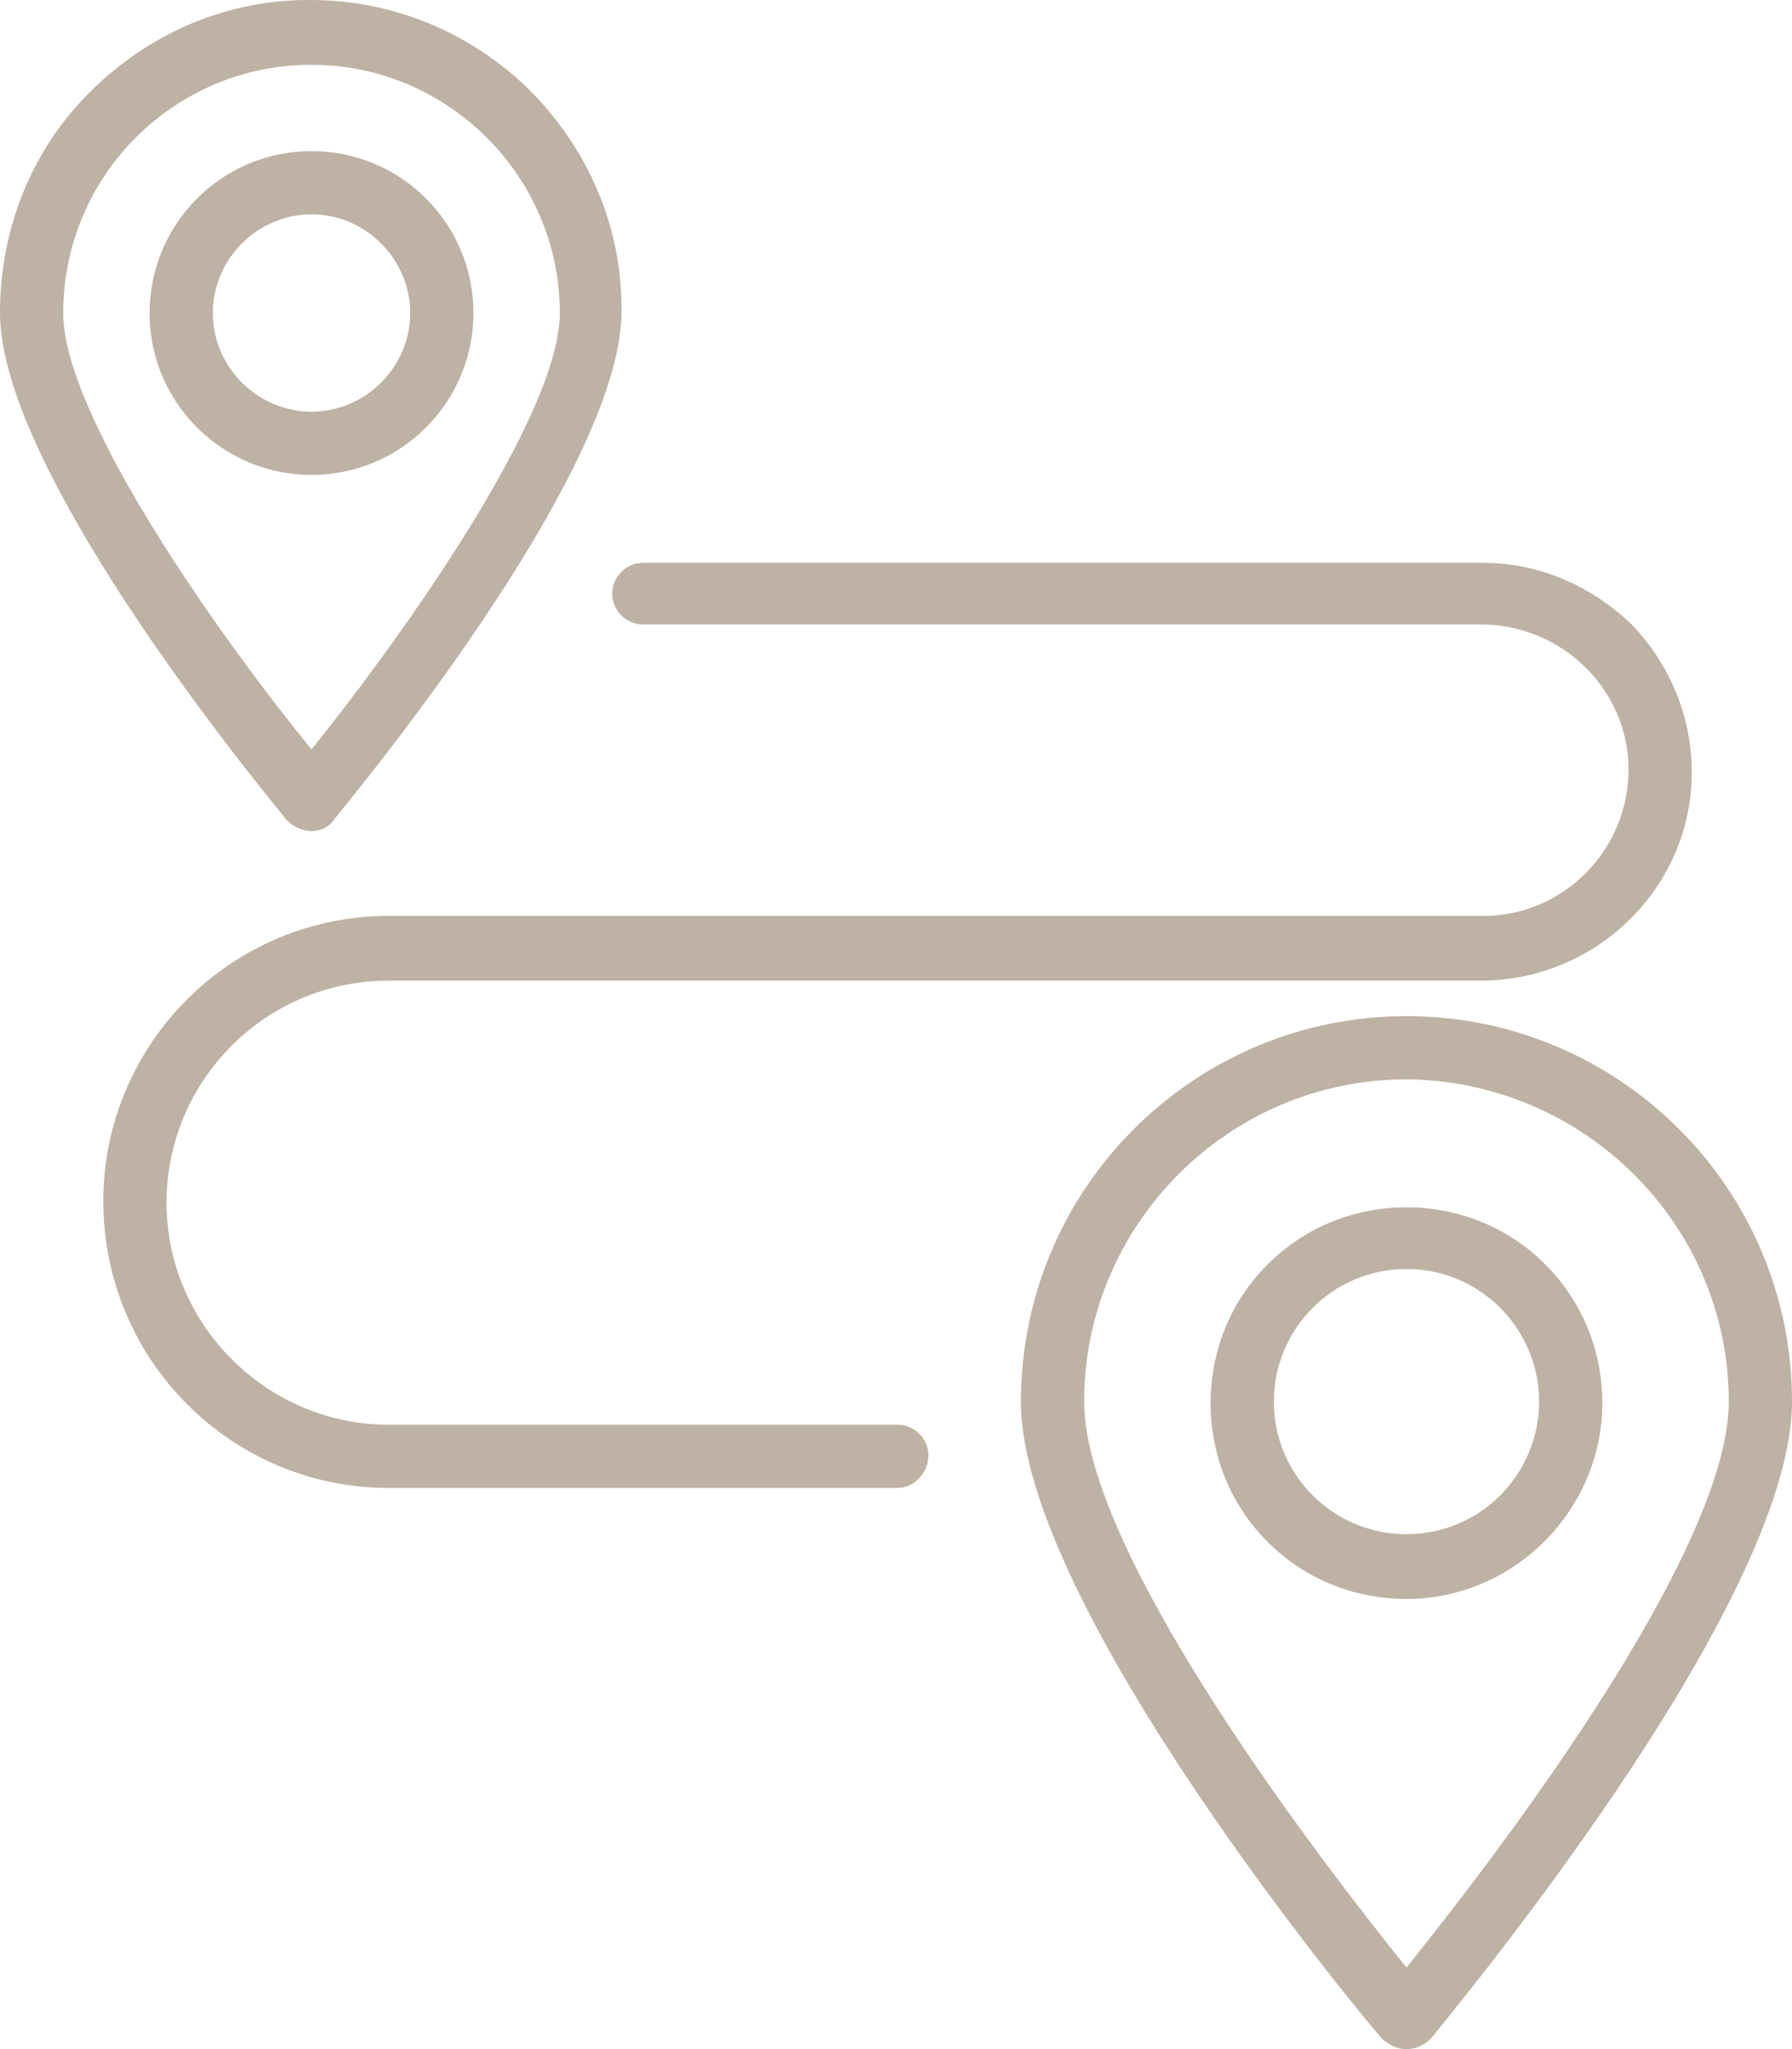
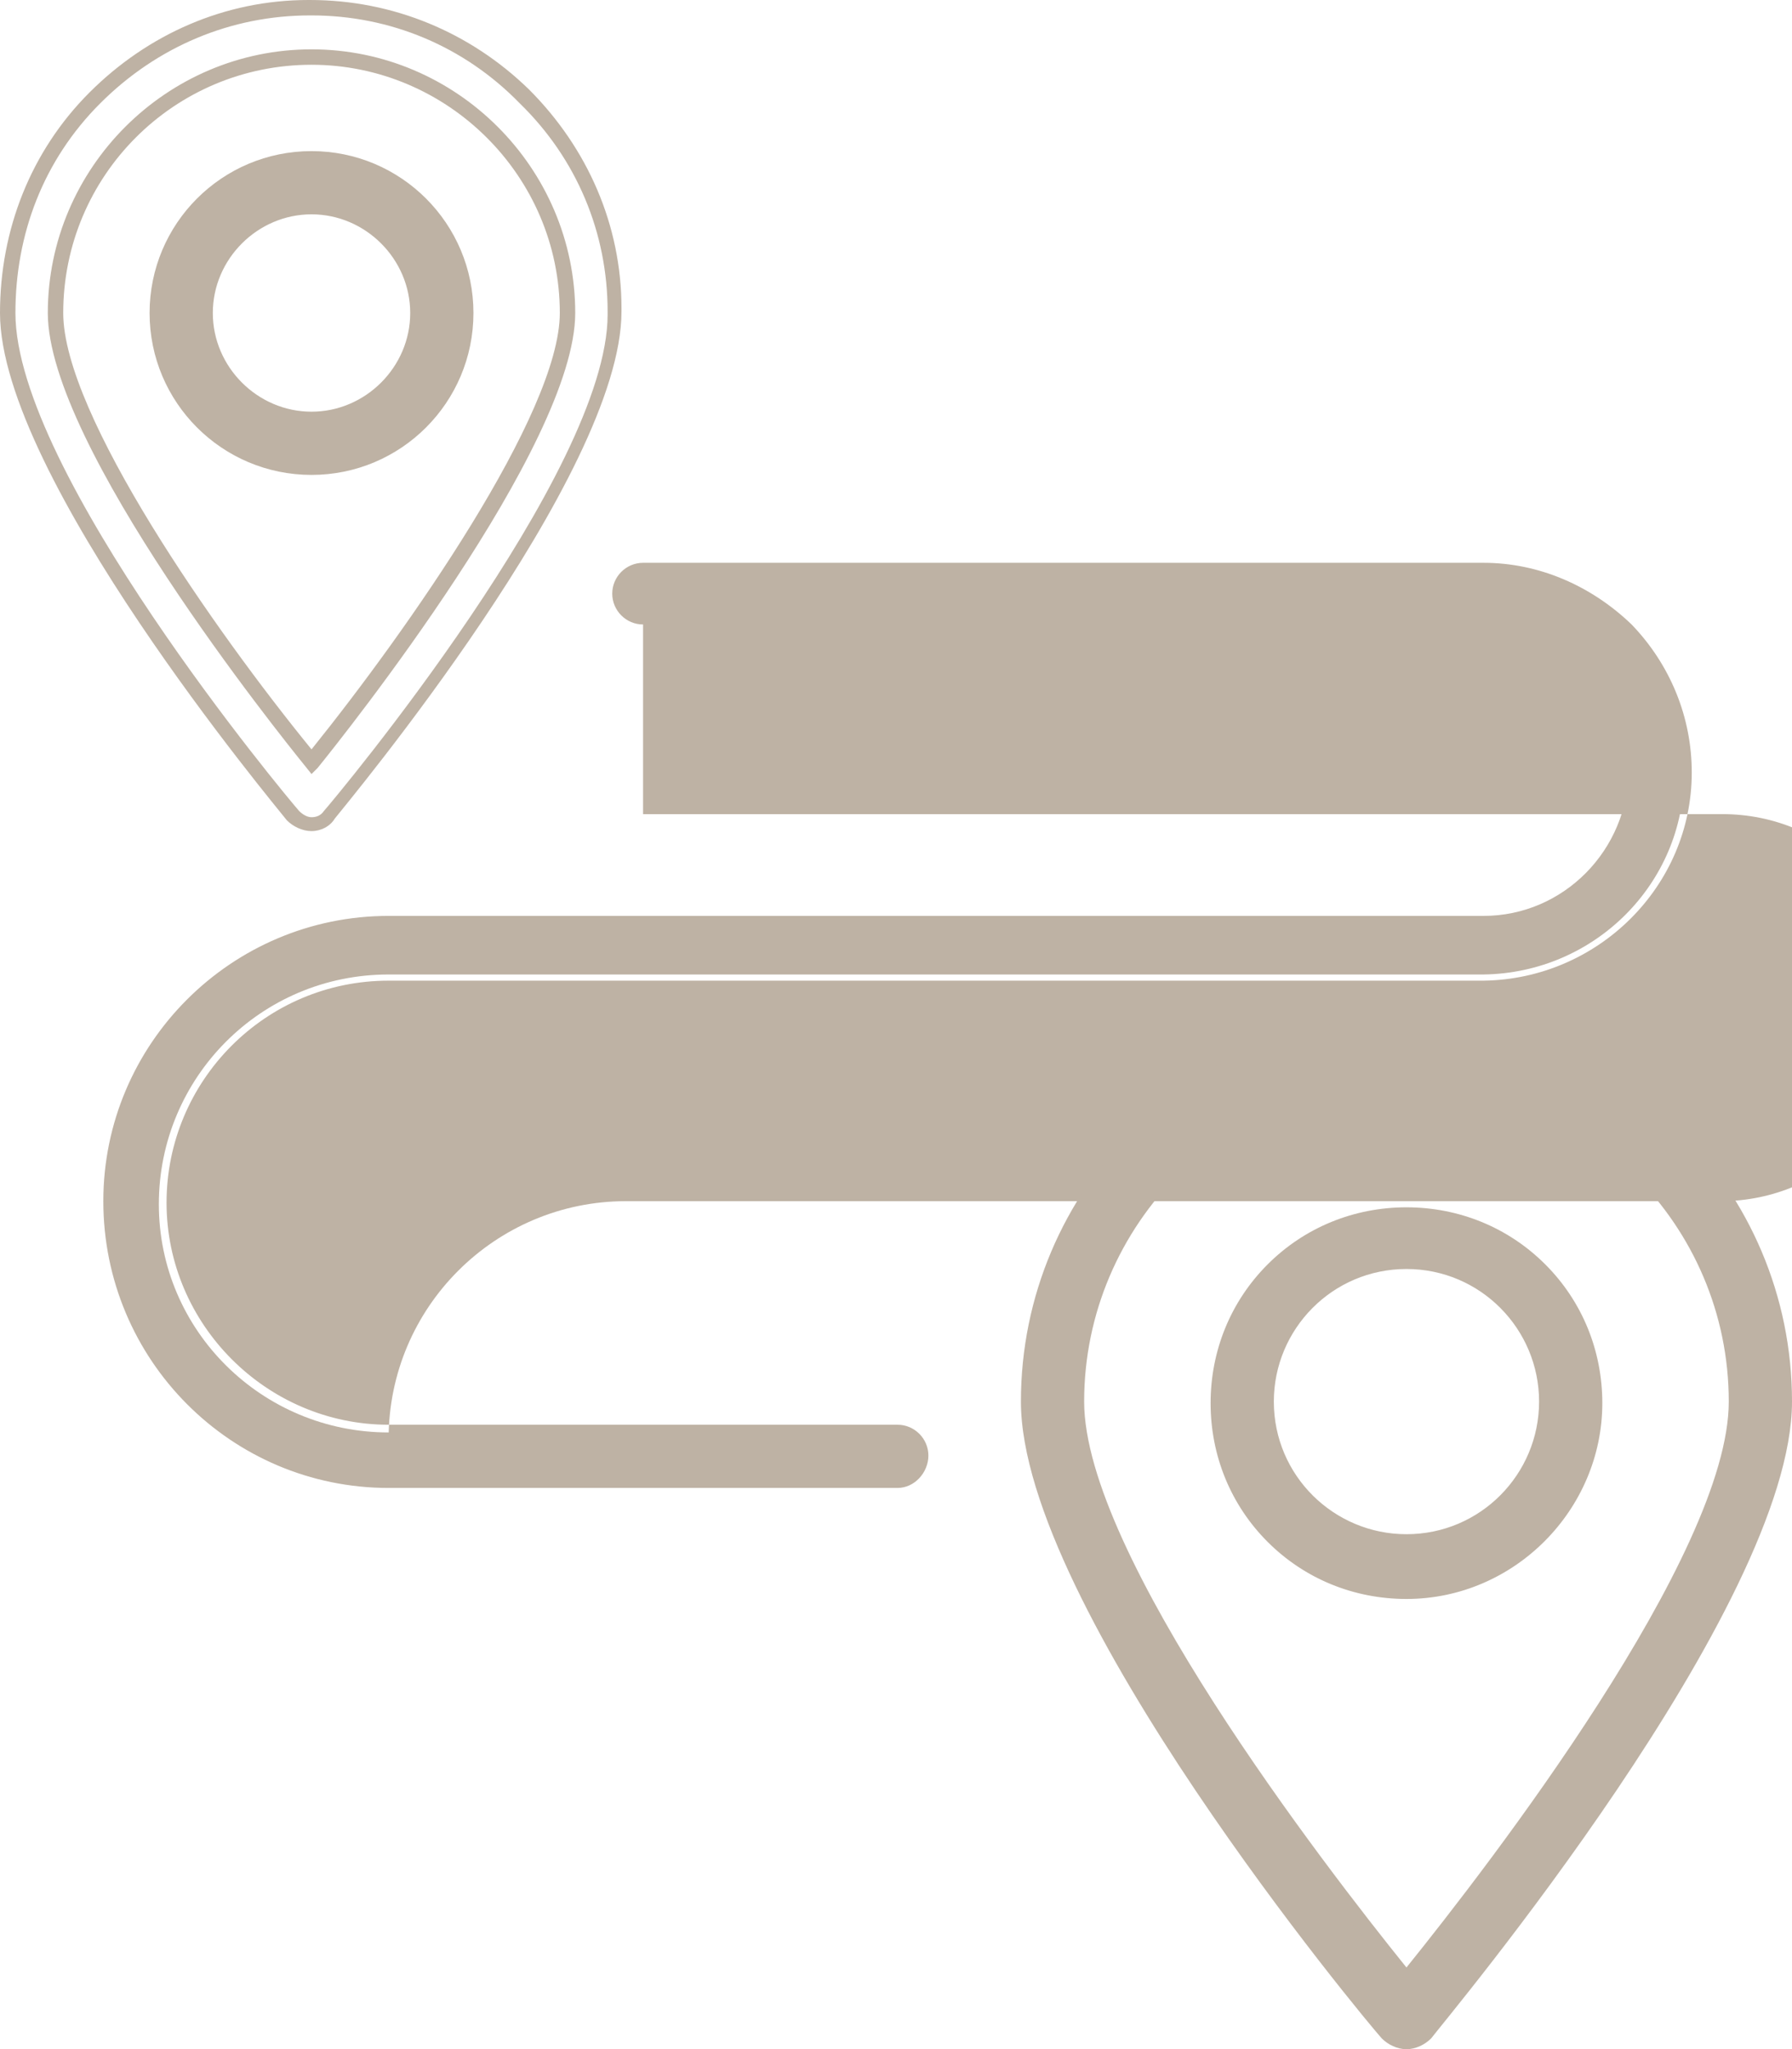
<svg xmlns="http://www.w3.org/2000/svg" version="1.1" id="Слой_1" x="0px" y="0px" viewBox="0 0 116.2 132.9" style="enable-background:new 0 0 116.2 132.9;" xml:space="preserve">
  <style type="text/css"> .st0{fill:#BEB2A4;} </style>
  <g>
    <path class="st0" d="M58.2,96h-33c-10,0-18-8.1-18-18s8.1-18,18-18h71c5.5,0,9.9-4.5,9.9-10c0-5.4-4.4-9.8-9.9-9.9H41.7 c-0.9,0-1.5-0.7-1.5-1.5s0.7-1.5,1.5-1.5h54.5c7.2,0,13,5.9,13,13.1c0,7.1-5.8,12.9-13,13h-71c-8.3,0-14.9,6.7-14.9,14.9 S17,92.9,25.2,92.9h33c0.9,0,1.5,0.7,1.5,1.5C59.8,95.3,59.1,96,58.2,96z" />
-     <path class="st0" d="M58.2,96.5h-33C15,96.5,6.7,88.2,6.7,77.9c0-10.2,8.3-18.5,18.5-18.5h71c5.2,0,9.4-4.3,9.4-9.5 c0-5.1-4.2-9.3-9.4-9.4H41.7c-1.1,0-2-0.9-2-2c0-1.1,0.9-2,2-2h54.5c3.6,0,7,1.5,9.6,4c2.5,2.6,3.9,6,3.9,9.6 c0,7.4-6.1,13.4-13.5,13.5h-71c-8,0-14.4,6.5-14.4,14.4s6.5,14.4,14.4,14.4h33c1.1,0,2,0.9,2,2S59.3,96.5,58.2,96.5z M41.7,37.4 c-0.6,0-1,0.5-1,1c0,0.6,0.5,1,1,1h54.5c5.7,0,10.3,4.7,10.4,10.4c0,5.8-4.6,10.5-10.4,10.5h-71c-9.7,0-17.5,7.9-17.5,17.5 c0,9.7,7.9,17.5,17.5,17.5h33c0.6,0,1-0.5,1-1s-0.5-1-1-1h-33c-8.5,0-15.4-6.9-15.4-15.4c0-8.5,6.9-15.4,15.4-15.4h71 c6.8,0,12.4-5.6,12.5-12.5c0-3.4-1.3-6.5-3.6-8.9c-2.4-2.4-5.5-3.7-8.8-3.7H41.7z" />
+     <path class="st0" d="M58.2,96.5h-33C15,96.5,6.7,88.2,6.7,77.9c0-10.2,8.3-18.5,18.5-18.5h71c5.2,0,9.4-4.3,9.4-9.5 c0-5.1-4.2-9.3-9.4-9.4H41.7c-1.1,0-2-0.9-2-2c0-1.1,0.9-2,2-2h54.5c3.6,0,7,1.5,9.6,4c2.5,2.6,3.9,6,3.9,9.6 c0,7.4-6.1,13.4-13.5,13.5h-71c-8,0-14.4,6.5-14.4,14.4s6.5,14.4,14.4,14.4h33c1.1,0,2,0.9,2,2S59.3,96.5,58.2,96.5z M41.7,37.4 c-0.6,0-1,0.5-1,1c0,0.6,0.5,1,1,1h54.5c5.7,0,10.3,4.7,10.4,10.4c0,5.8-4.6,10.5-10.4,10.5h-71c-9.7,0-17.5,7.9-17.5,17.5 c0,9.7,7.9,17.5,17.5,17.5h33c0.6,0,1-0.5,1-1s-0.5-1-1-1h-33c0-8.5,6.9-15.4,15.4-15.4h71 c6.8,0,12.4-5.6,12.5-12.5c0-3.4-1.3-6.5-3.6-8.9c-2.4-2.4-5.5-3.7-8.8-3.7H41.7z" />
  </g>
  <g>
-     <path class="st0" d="M20.2,53.4c-0.5,0-0.9-0.2-1.2-0.6C18.2,52,0.5,30.7,0.5,20.3C0.4,9.4,9.2,0.6,20.1,0.5s19.7,8.7,19.8,19.6 c0,0.1,0,0.1,0,0.2c0,10.5-17.7,31.7-18.5,32.6C21.1,53.2,20.6,53.4,20.2,53.4z M20.2,3.7C11,3.7,3.6,11.1,3.6,20.3 c0,7.2,11,22.3,16.6,29.1c5.5-6.8,16.6-22,16.6-29.1C36.8,11.1,29.3,3.7,20.2,3.7z" />
    <path class="st0" d="M20.2,53.9c-0.6,0-1.2-0.3-1.6-0.7C17.9,52.3,0,30.9,0,20.3C0,14.9,2,9.8,5.8,6c3.8-3.8,8.8-6,14.2-6 c0,0,0.1,0,0.1,0c5.4,0,10.4,2.1,14.2,5.8c3.8,3.8,6,8.8,6,14.2v0.2c0,10.6-17.9,32-18.6,32.9C21.4,53.6,20.8,53.9,20.2,53.9 L20.2,53.9C20.2,53.9,20.2,53.9,20.2,53.9z M20.2,1c0,0-0.1,0-0.1,0C15,1,10.2,3,6.5,6.7S1,15.2,1,20.3c0,10.3,17.6,31.4,18.4,32.3 c0.2,0.2,0.5,0.4,0.8,0.4c0,0,0,0,0,0h0c0.3,0,0.6-0.1,0.8-0.4c0.8-0.9,18.4-22,18.4-32.2v-0.2c0-5.1-2-9.9-5.7-13.5 C30.1,3,25.3,1,20.2,1z M20.2,50.2l-0.4-0.5C18.1,47.6,3.1,28.9,3.1,20.3c0-9.4,7.7-17.1,17.1-17.1h0c9.4,0,17.1,7.7,17.1,17.1 c0,8.6-15,27.4-16.7,29.5L20.2,50.2z M20.2,4.2c-8.9,0-16.1,7.2-16.1,16.1c0,6.6,9.9,20.7,16.1,28.3c6.2-7.7,16.1-21.8,16.1-28.3 C36.3,11.4,29,4.2,20.2,4.2L20.2,4.2z" />
  </g>
  <g>
    <path class="st0" d="M20.2,30.3c-5.5,0-10-4.5-10-10s4.5-10,10-10s10,4.5,10,10v0C30.2,25.8,25.7,30.3,20.2,30.3z M20.2,13.4 c-3.8,0-6.9,3.1-6.9,6.9s3.1,6.9,6.9,6.9s6.9-3.1,6.9-6.9C27.1,16.5,24,13.4,20.2,13.4z" />
    <path class="st0" d="M20.2,30.8L20.2,30.8c-5.8,0-10.5-4.7-10.5-10.5S14.4,9.8,20.2,9.8s10.5,4.7,10.5,10.5 C30.7,26.1,26,30.8,20.2,30.8z M20.2,10.8c-5.2,0-9.5,4.3-9.5,9.5c0,5.2,4.3,9.5,9.5,9.5c5.2,0,9.5-4.3,9.5-9.5 C29.7,15,25.4,10.8,20.2,10.8z M20.2,27.7c-4.1,0-7.4-3.3-7.4-7.4s3.3-7.4,7.4-7.4h0c4.1,0,7.4,3.3,7.4,7.4 C27.6,24.4,24.3,27.7,20.2,27.7z M20.2,13.9c-3.5,0-6.4,2.9-6.4,6.4c0,3.5,2.9,6.4,6.4,6.4s6.4-2.9,6.4-6.4 C26.6,16.8,23.7,13.9,20.2,13.9L20.2,13.9z" />
  </g>
  <g>
    <path class="st0" d="M91.2,132.4c-0.5,0-0.9-0.2-1.2-0.6c-1-1.1-23.3-27.9-23.3-40.9c0-13.5,11-24.5,24.5-24.5s24.5,11,24.5,24.5 c0,13.1-22.3,39.8-23.3,40.9C92.1,132.2,91.7,132.4,91.2,132.4z M91.2,69.5c-11.8,0-21.4,9.6-21.4,21.4c0,10.4,16.7,31.8,21.4,37.5 c4.6-5.7,21.4-27.1,21.4-37.5C112.6,79.1,103,69.6,91.2,69.5L91.2,69.5z" />
    <path class="st0" d="M91.2,132.9L91.2,132.9c-0.6,0-1.2-0.3-1.6-0.7c-1-1.1-23.4-28-23.4-41.3c0-13.8,11.2-25,25-25s25,11.2,25,25 c0,13.3-22.5,40.1-23.4,41.3C92.4,132.6,91.8,132.9,91.2,132.9z M91.2,67c-13.2,0-24,10.8-24,24c0,12.9,22.2,39.5,23.2,40.6 c0.4,0.5,1.2,0.5,1.6,0c0.9-1.1,23.2-27.7,23.2-40.6C115.2,77.7,104.4,67,91.2,67z M91.2,129.2l-0.4-0.5 c-5-6.2-21.5-27.4-21.5-37.8c0-12.1,9.8-21.9,21.9-21.9h0c12.1,0,21.9,9.8,21.9,21.9c0,10.4-16.5,31.6-21.5,37.8L91.2,129.2z M91.2,70c-11.5,0-20.9,9.4-20.9,20.9c0,9.9,15.5,30,20.9,36.7c5.4-6.7,20.9-26.8,20.9-36.7C112.1,79.4,102.7,70.1,91.2,70L91.2,70 z" />
  </g>
  <g>
    <path class="st0" d="M91.2,103.2c-6.8,0-12.2-5.5-12.2-12.2c0-6.8,5.5-12.2,12.2-12.2c6.8,0,12.2,5.5,12.2,12.2c0,0,0,0,0,0 C103.4,97.7,98,103.2,91.2,103.2z M91.2,81.8c-5.1,0-9.1,4.1-9.1,9.1c0,5.1,4.1,9.1,9.1,9.1c5.1,0,9.1-4.1,9.1-9.1c0,0,0,0,0,0 C100.3,85.9,96.3,81.8,91.2,81.8z" />
    <path class="st0" d="M91.2,103.7c-3.4,0-6.6-1.3-9-3.7c-2.4-2.4-3.7-5.6-3.7-9c0-3.4,1.3-6.6,3.7-9s5.6-3.7,9-3.7 c3.4,0,6.6,1.3,9,3.7c2.4,2.4,3.7,5.6,3.7,9C103.9,97.9,98.2,103.7,91.2,103.7L91.2,103.7C91.2,103.7,91.2,103.7,91.2,103.7z M91.2,102.7c6.5,0,11.7-5.3,11.7-11.7c0-3.1-1.2-6.1-3.4-8.3c-2.2-2.2-5.2-3.4-8.3-3.4s-6.1,1.2-8.3,3.4c-2.2,2.2-3.4,5.2-3.4,8.3 s1.2,6.1,3.4,8.3C85.1,101.4,88.1,102.7,91.2,102.7C91.2,102.7,91.2,102.7,91.2,102.7z M91.2,100.6c-5.3,0-9.6-4.3-9.6-9.6 c0-5.3,4.3-9.6,9.6-9.6h0c5.3,0,9.6,4.3,9.6,9.6C100.8,96.3,96.5,100.6,91.2,100.6z M91.2,82.3c-4.8,0-8.6,3.9-8.6,8.6 c0,4.8,3.9,8.6,8.6,8.6c4.8,0,8.6-3.9,8.6-8.6C99.8,86.2,96,82.3,91.2,82.3L91.2,82.3z" />
  </g>
</svg>